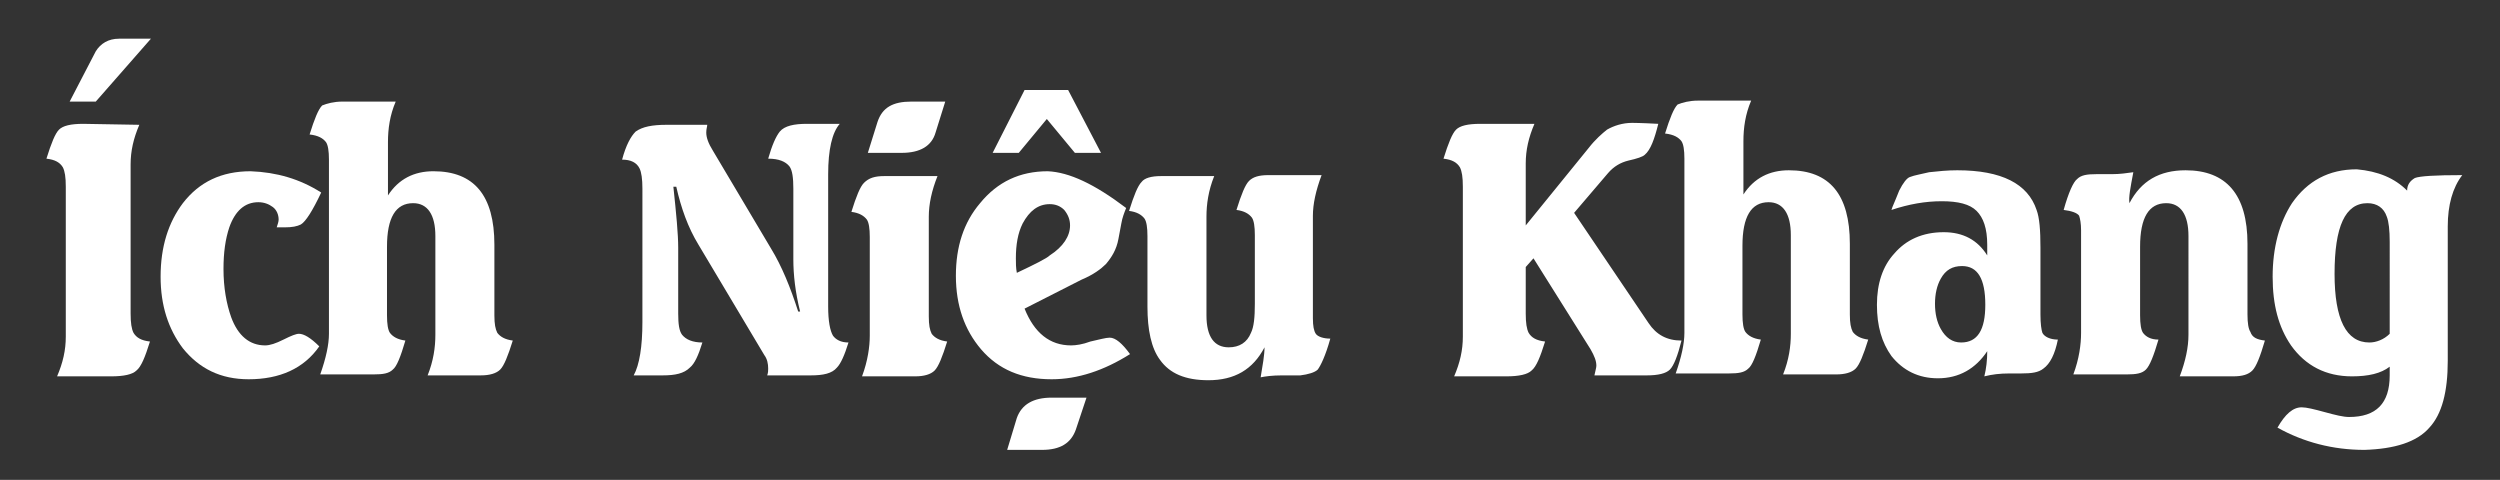
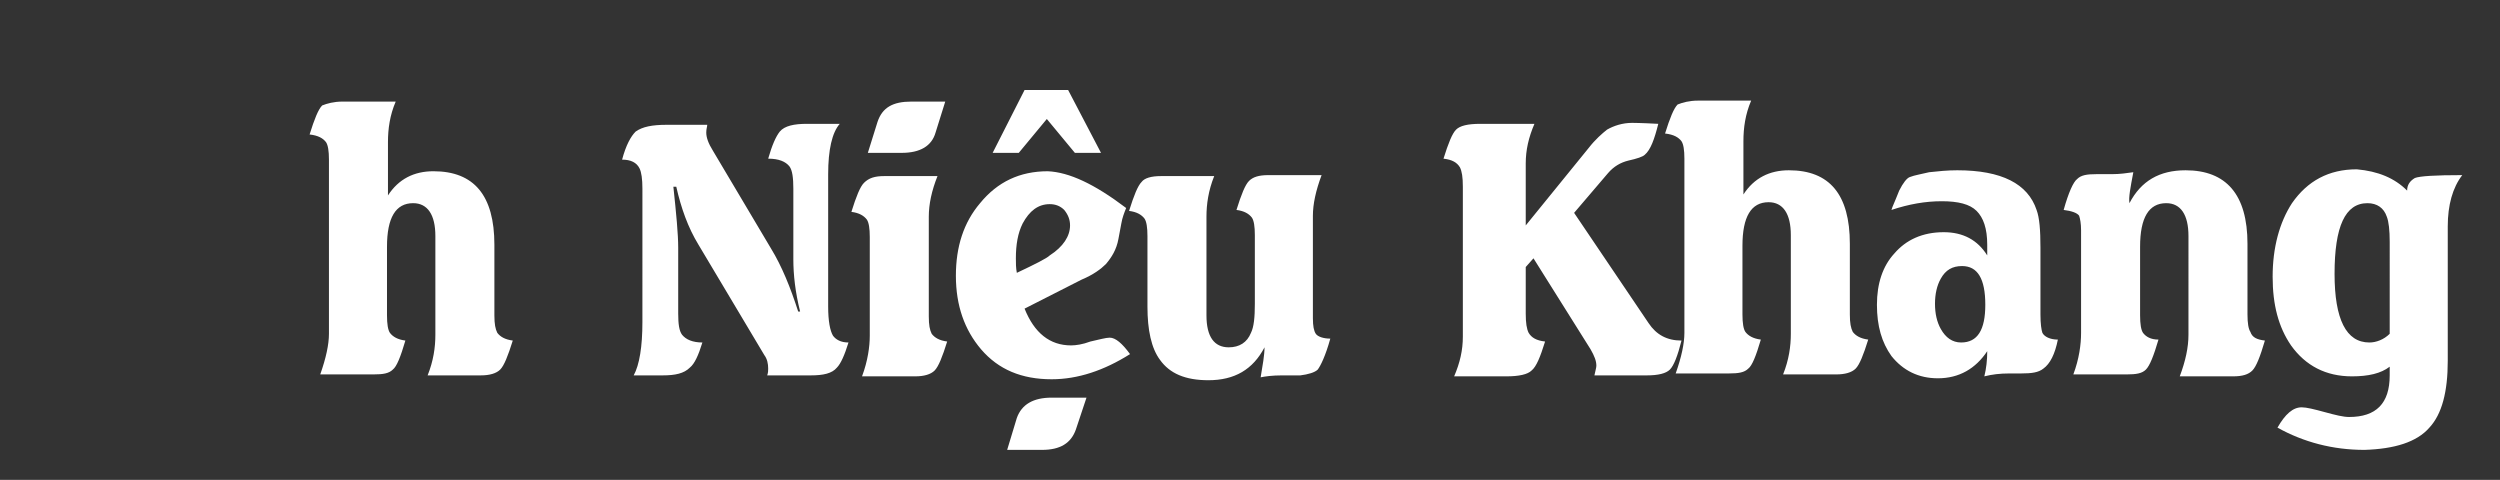
<svg xmlns="http://www.w3.org/2000/svg" version="1.1" id="Layer_1" x="0" y="0" viewBox="0 0 258.4 49.6" xml:space="preserve">
  <rect x="0" y="0" width="258.4" height="49.6" fill="#333333" stroke="none" />
  <style>.st0{fill:#fff}</style>
-   <path class="st0" d="M12.3 4h3.3l-5.7 6.5H7.2l2.7-5.2c.5-.8 1.3-1.3 2.4-1.3m2.1 8.9c-.6 1.4-.9 2.7-.9 4.1v15.4c0 1 .1 1.6.3 2 .3.5.8.8 1.7.9-.5 1.6-.9 2.6-1.4 3-.4.4-1.3.6-2.6.6H5.9c.6-1.4.9-2.7.9-4.1V19.3c0-1-.1-1.6-.3-2-.3-.5-.8-.8-1.7-.9.5-1.6.9-2.6 1.3-3 .4-.4 1.2-.6 2.5-.6l5.8.1zM33.2 19.9c-.9 1.9-1.6 3-2.1 3.3-.4.2-.9.3-1.7.3h-.8c.1-.3.2-.6.2-.8 0-.5-.2-1-.6-1.3-.4-.3-.9-.5-1.5-.5-1.4 0-2.4.9-3 2.6-.4 1.2-.6 2.6-.6 4.3 0 1.9.3 3.6.8 5 .7 1.9 1.9 2.9 3.5 2.9.5 0 1.1-.2 1.9-.6.8-.4 1.3-.6 1.6-.6.5 0 1.2.4 2.1 1.3-1.6 2.3-4.1 3.4-7.3 3.4-2.9 0-5.1-1.1-6.8-3.2-1.5-2-2.3-4.4-2.3-7.4 0-3.1.8-5.6 2.3-7.6 1.7-2.2 4-3.3 7-3.3 2.7.1 5.1.8 7.3 2.2" />
  <path class="st0" d="M35.4 10.5h5.5c-.6 1.4-.8 2.8-.8 4.2v5.5c1.1-1.7 2.7-2.5 4.7-2.5 4.2 0 6.3 2.5 6.3 7.6v7.3c0 .9.1 1.4.3 1.8.3.4.8.7 1.6.8-.5 1.6-.9 2.6-1.3 3-.4.4-1.1.6-2 .6h-5.5c.6-1.5.8-2.9.8-4.2V24.4c0-2.2-.8-3.4-2.3-3.4-1.8 0-2.7 1.5-2.7 4.5v7.1c0 .9.1 1.5.3 1.8.3.4.8.7 1.6.8-.5 1.7-.9 2.7-1.3 3-.4.4-1 .5-2 .5h-5.5c.6-1.7.9-3.1.9-4.2v-18c0-.9-.1-1.5-.3-1.8-.3-.4-.8-.7-1.7-.8.5-1.6.9-2.6 1.3-3 .5-.2 1.2-.4 2.1-.4M68.9 12.9h4.2c0 .2-.1.4-.1.8 0 .5.2 1.1.7 1.9l6 10.1c1.1 1.8 2 4 2.8 6.5h.2c-.5-2-.7-3.8-.7-5.4v-7.3c0-1.1-.1-1.9-.4-2.3-.4-.5-1.1-.8-2.2-.8.4-1.4.8-2.3 1.2-2.8.5-.6 1.5-.8 2.8-.8h3.4c-.8.9-1.2 2.7-1.2 5.2v13.7c0 1.5.2 2.5.5 3 .3.4.8.7 1.6.7-.4 1.3-.8 2.2-1.2 2.6-.5.6-1.4.8-2.7.8h-4.5c.1-.3.1-.5.1-.7 0-.5-.1-1-.4-1.4l-6.8-11.4c-1.1-1.8-1.8-3.8-2.3-6h-.3c.3 2.8.5 4.9.5 6.3v6.8c0 1.1.1 1.8.4 2.2.4.5 1.1.8 2.1.8-.4 1.3-.8 2.2-1.3 2.6-.6.6-1.5.8-2.8.8h-3c.6-1.1.9-3 .9-5.5V19.5c0-1-.1-1.7-.3-2.1-.3-.6-.9-.9-1.8-.9.4-1.5.9-2.4 1.4-2.9.7-.5 1.7-.7 3.2-.7M94.2 10.5h3.5l-1 3.2c-.4 1.4-1.6 2.1-3.5 2.1h-3.5l1-3.2c.5-1.5 1.6-2.1 3.5-2.1m-2.8 7.7h5.5c-.6 1.5-.9 2.9-.9 4.2v10.3c0 .9.1 1.4.3 1.8.3.4.8.7 1.6.8-.5 1.6-.9 2.6-1.3 3-.4.4-1.1.6-2 .6h-5.5c.6-1.6.8-3.1.8-4.2V24.5c0-.9-.1-1.5-.3-1.8-.3-.4-.8-.7-1.6-.8.5-1.6.9-2.6 1.3-3 .5-.5 1.1-.7 2.1-.7M108.7 41.1h3.6l-1.1 3.3c-.5 1.4-1.6 2.1-3.5 2.1h-3.6l1-3.3c.5-1.4 1.7-2.1 3.6-2.1m-2.8-31.8h4.5l3.4 6.5h-2.7l-2.9-3.5-2.9 3.5h-2.7l3.3-6.5zm10.5 12.2c-.2.5-.4 1-.5 1.6-.1.5-.2 1.1-.3 1.6-.2 1.1-.7 1.9-1.3 2.6-.5.5-1.3 1.1-2.5 1.6l-5.9 3c1 2.5 2.6 3.8 4.8 3.8.5 0 1.2-.1 2-.4.9-.2 1.6-.4 2-.4.6 0 1.3.6 2.1 1.7-2.7 1.7-5.4 2.6-8.1 2.6-3.1 0-5.5-1-7.3-3.1-1.7-2-2.6-4.5-2.6-7.6 0-3 .8-5.5 2.5-7.5 1.8-2.2 4.1-3.3 7-3.3 2.2.1 4.8 1.3 8.1 3.8m-5.8 1.8c0-.6-.2-1.1-.6-1.6-.4-.4-.9-.6-1.5-.6-1.2 0-2.1.7-2.8 2-.5 1-.7 2.2-.7 3.6 0 .5 0 1 .1 1.5 1.9-.9 3.1-1.5 3.4-1.8 1.4-.9 2.1-2 2.1-3.1M120 18.2h5.5c-.6 1.5-.8 2.9-.8 4.2v10.2c0 2.2.8 3.3 2.3 3.3 1.1 0 1.9-.5 2.3-1.5.3-.6.4-1.6.4-3v-7.1c0-.9-.1-1.5-.3-1.8-.3-.4-.8-.7-1.6-.8.5-1.6.9-2.6 1.3-3 .4-.4 1-.6 2-.6h5.5c-.6 1.6-.9 3-.9 4.2v10.6c0 .8.1 1.3.3 1.6.2.3.8.5 1.5.5-.5 1.8-1 2.8-1.3 3.2-.3.3-1 .5-1.8.6h-1.9c-1 0-1.7.1-2.2.2.2-1.2.4-2.3.4-3.1-1.2 2.3-3.1 3.4-5.8 3.4-2.4 0-4-.7-5-2.1-.9-1.2-1.3-3.1-1.3-5.5v-7.3c0-.9-.1-1.5-.3-1.8-.3-.4-.8-.7-1.6-.8.5-1.6.9-2.6 1.3-3 .3-.4 1-.6 2-.6M158.6 12.8c-.6 1.4-.9 2.7-.9 4.1v6.4l6.5-8c.7-.9 1.4-1.5 1.9-1.9.7-.4 1.6-.7 2.6-.7 0 0 .9 0 2.7.1-.4 1.6-.8 2.7-1.4 3.2-.2.2-.8.4-1.7.6-.8.2-1.5.6-2.1 1.3l-3.5 4.1 7.7 11.4c.8 1.2 1.9 1.8 3.4 1.8-.4 1.6-.8 2.6-1.2 3-.4.4-1.2.6-2.4.6h-5.4c.1-.5.2-.8.2-1 0-.5-.2-1-.6-1.7l-5.9-9.4-.8.9v4.8c0 1 .1 1.6.3 2 .3.5.8.8 1.7.9-.5 1.6-.9 2.6-1.4 3-.4.4-1.3.6-2.6.6h-5.4c.6-1.4.9-2.7.9-4.1V19.3c0-1-.1-1.6-.3-2-.3-.5-.8-.8-1.7-.9.5-1.6.9-2.6 1.3-3 .4-.4 1.2-.6 2.5-.6h5.6z" />
  <path class="st0" d="M175.5 10.4h5.5c-.6 1.4-.8 2.8-.8 4.2v5.5c1.1-1.7 2.7-2.5 4.7-2.5 4.2 0 6.3 2.5 6.3 7.6v7.3c0 .9.1 1.4.3 1.8.3.4.8.7 1.6.8-.5 1.6-.9 2.6-1.3 3-.4.4-1.1.6-2 .6h-5.5c.6-1.5.8-2.9.8-4.2V24.3c0-2.2-.8-3.4-2.3-3.4-1.8 0-2.7 1.5-2.7 4.5v7.1c0 .9.1 1.5.3 1.8.3.4.8.7 1.6.8-.5 1.7-.9 2.7-1.3 3-.4.4-1 .5-2 .5h-5.5c.6-1.7.9-3.1.9-4.2v-18c0-.9-.1-1.5-.3-1.8-.3-.4-.8-.7-1.7-.8.5-1.6.9-2.6 1.3-3 .5-.2 1.2-.4 2.1-.4M205.4 36.3c-1.2 1.8-2.9 2.8-5.1 2.8-2 0-3.6-.8-4.8-2.3-1-1.4-1.5-3.1-1.5-5.3 0-2.2.6-4 1.8-5.3 1.2-1.4 2.9-2.2 5.1-2.2 2 0 3.5.8 4.5 2.4v-1.1c0-1.7-.4-2.8-1.1-3.5-.7-.7-1.9-1-3.6-1-1.7 0-3.4.3-5.2.9l.1-.3c.3-.7.5-1.2.7-1.7.4-.8.8-1.3 1.1-1.4.5-.2 1.2-.3 2-.5.9-.1 1.9-.2 2.9-.2 4.6 0 7.3 1.4 8.2 4.1.3.8.4 2.1.4 3.9v6.9c0 1 .1 1.6.2 1.9.2.4.8.7 1.6.7-.3 1.5-.8 2.5-1.5 3-.5.4-1.2.5-2.3.5h-1.2c-1 0-1.8.1-2.6.3.2-.8.3-1.7.3-2.6m-5.4-4.9c0 1 .2 1.9.6 2.6.5.9 1.2 1.4 2.1 1.4 1.7 0 2.5-1.3 2.5-3.9 0-2.7-.8-4-2.4-4-1 0-1.7.4-2.2 1.3-.4.7-.6 1.6-.6 2.6M234.1 35.2c-.5 1.7-.9 2.7-1.3 3.1-.4.4-1 .6-2 .6h-5.5c.6-1.6.9-3 .9-4.3V24.4c0-2.2-.8-3.4-2.3-3.4-1.8 0-2.7 1.5-2.7 4.5v7.1c0 .9.1 1.5.3 1.8.3.4.8.7 1.6.7-.5 1.7-.9 2.7-1.3 3.1-.4.4-1 .5-2 .5h-5.5c.6-1.6.8-3.1.8-4.3V23.8c0-.7-.1-1.2-.2-1.5-.2-.3-.8-.5-1.6-.6.5-1.8 1-2.9 1.4-3.2.4-.4 1-.5 2-.5h1.6c.8 0 1.5-.1 2.2-.2-.3 1.6-.5 2.6-.4 3.2 1.2-2.3 3.1-3.4 5.8-3.4 4.2 0 6.4 2.5 6.4 7.6v7.3c0 .9.1 1.5.3 1.8.2.6.7.8 1.5.9M248.8 19.7c0-.6.3-1 .8-1.3.5-.2 2.1-.3 4.9-.3-1 1.3-1.5 3.1-1.5 5.3v13.9c0 3.2-.6 5.5-1.9 6.9-1.3 1.5-3.6 2.2-6.7 2.3-3.3 0-6.3-.8-9-2.3.8-1.4 1.6-2.1 2.5-2.1.5 0 1.3.2 2.4.5 1.1.3 1.9.5 2.5.5 2.8 0 4.2-1.4 4.2-4.3v-.9c-.9.7-2.2 1-3.9 1-2.7 0-4.8-1.1-6.3-3.2-1.3-1.9-1.9-4.2-1.9-7.1 0-3 .7-5.6 2-7.6 1.6-2.3 3.8-3.5 6.7-3.5 2.2.2 3.9.9 5.2 2.2M247 25c0-1.2-.1-2.1-.3-2.6-.3-.9-1-1.4-2-1.4-2.3 0-3.4 2.4-3.4 7.3 0 4.7 1.2 7.1 3.6 7.1.7 0 1.5-.3 2.1-.9V25z" />
</svg>